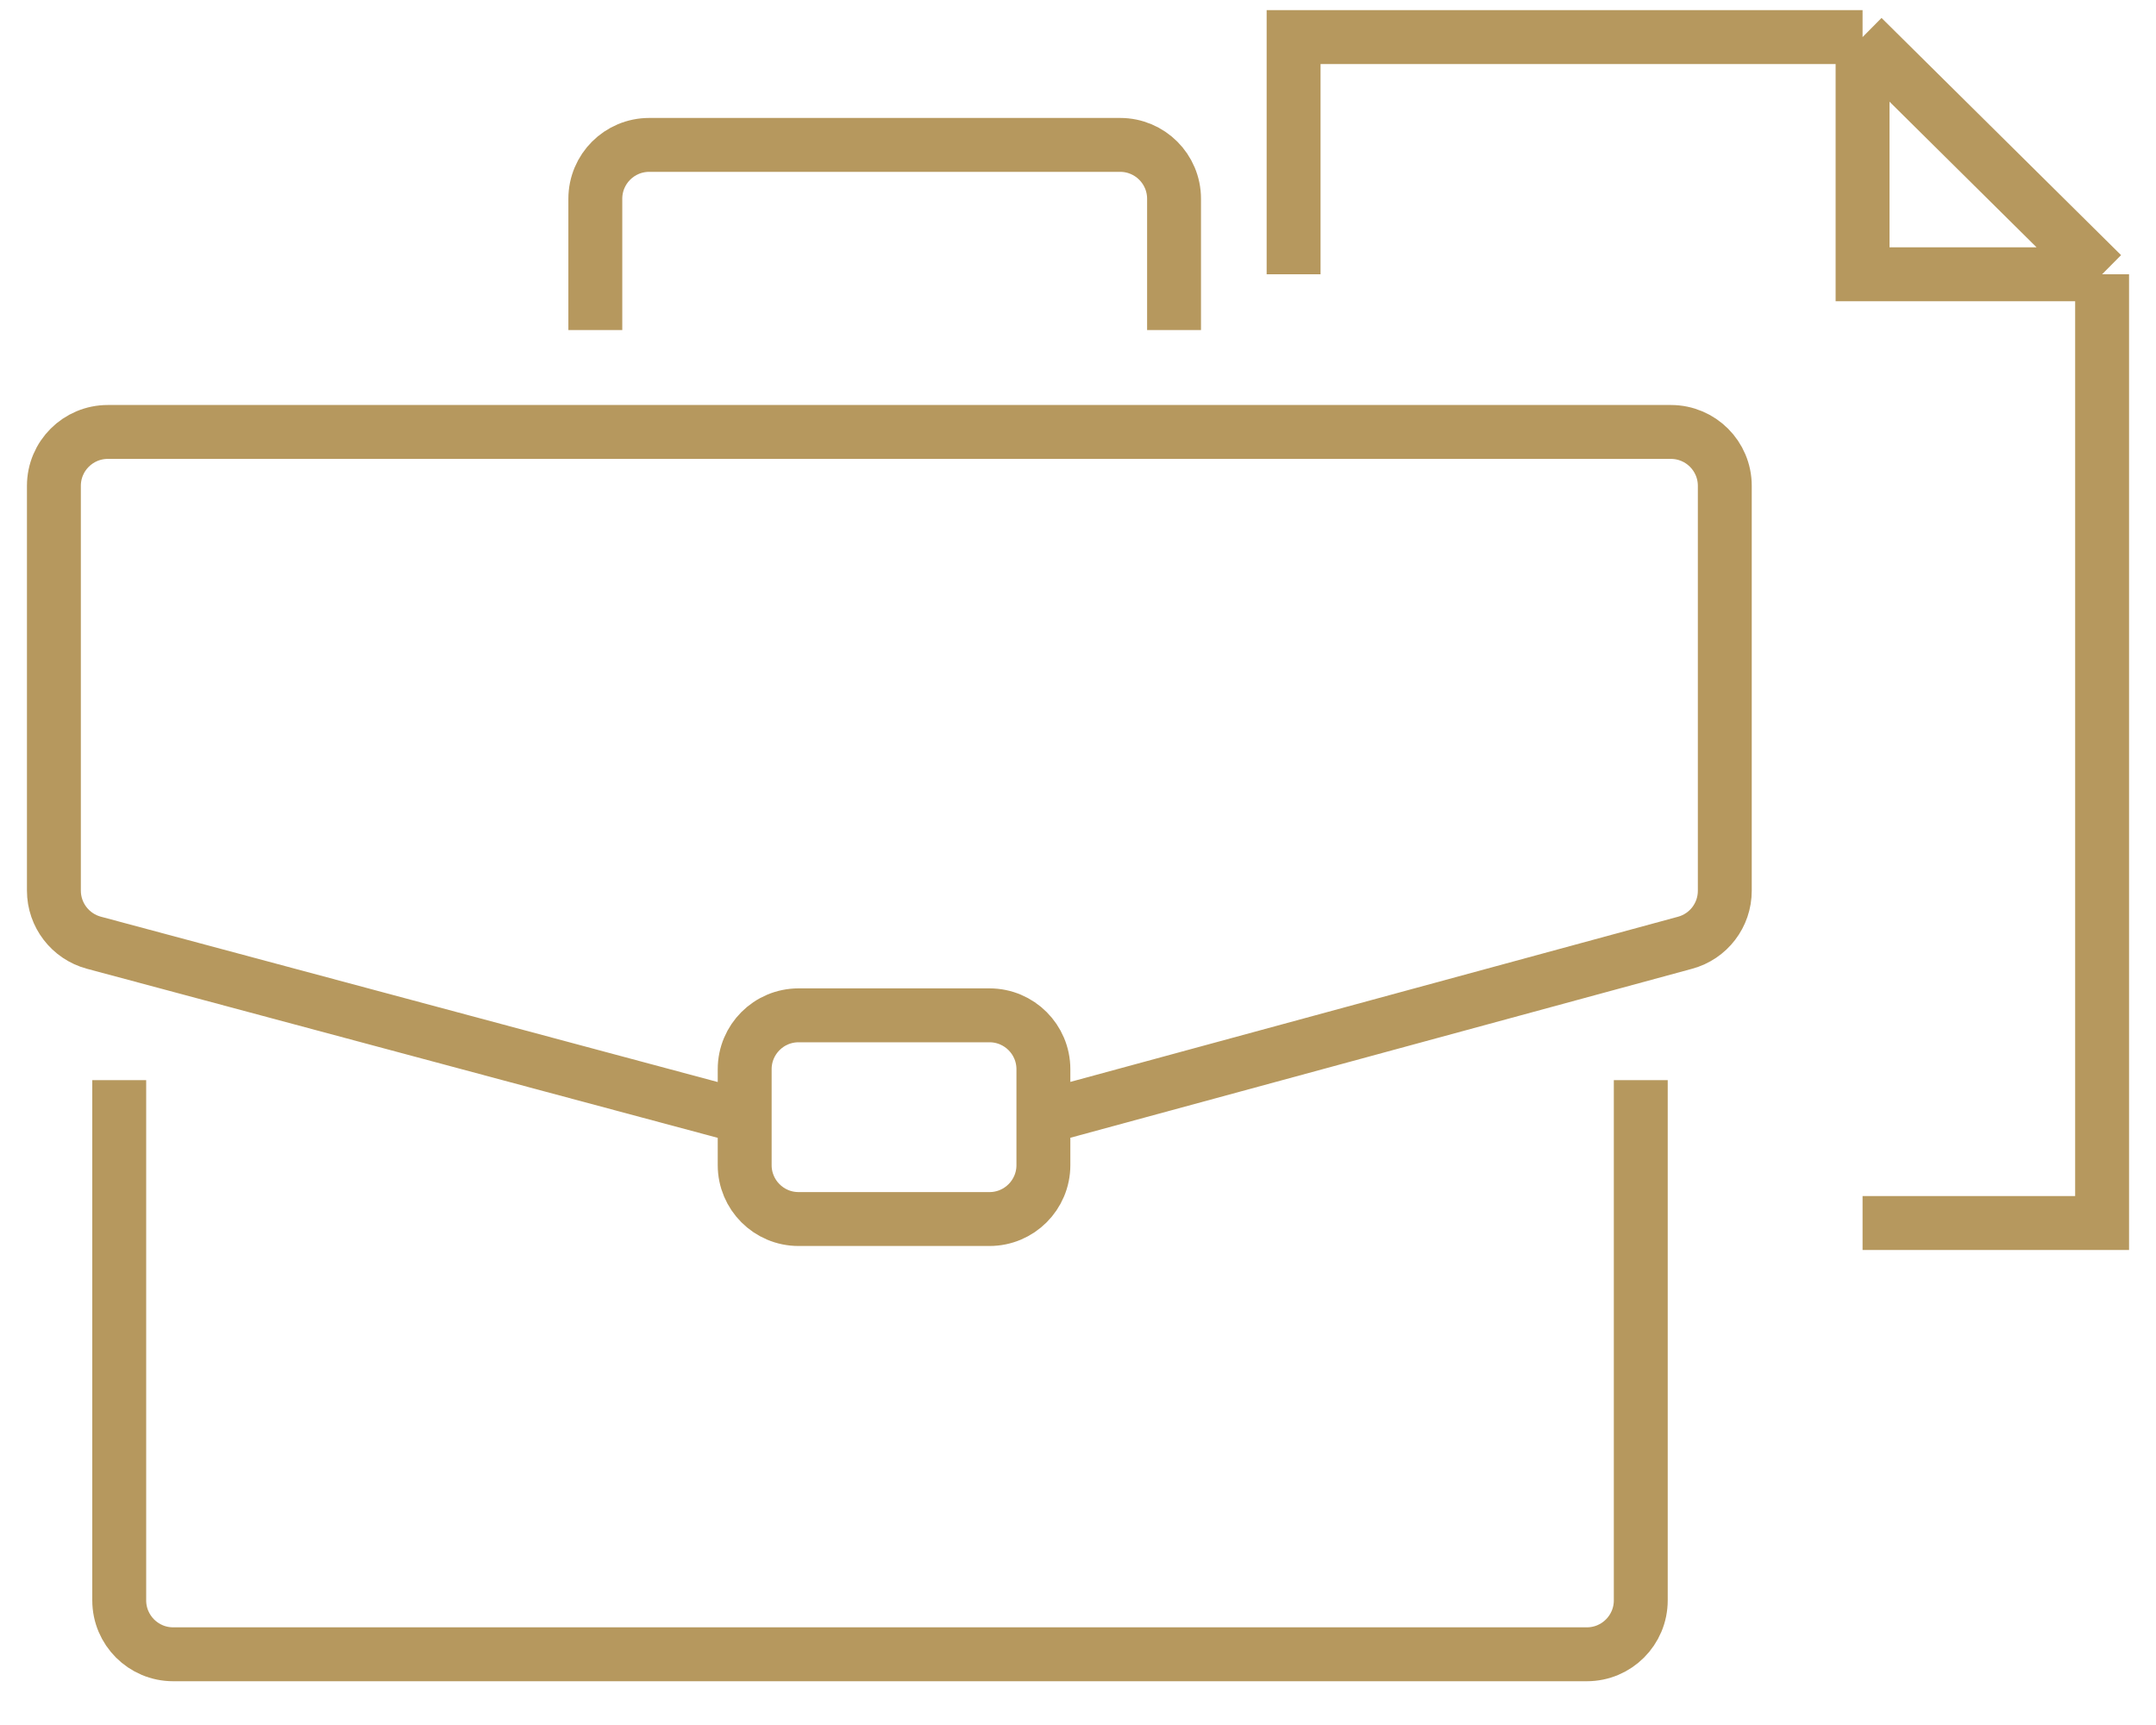
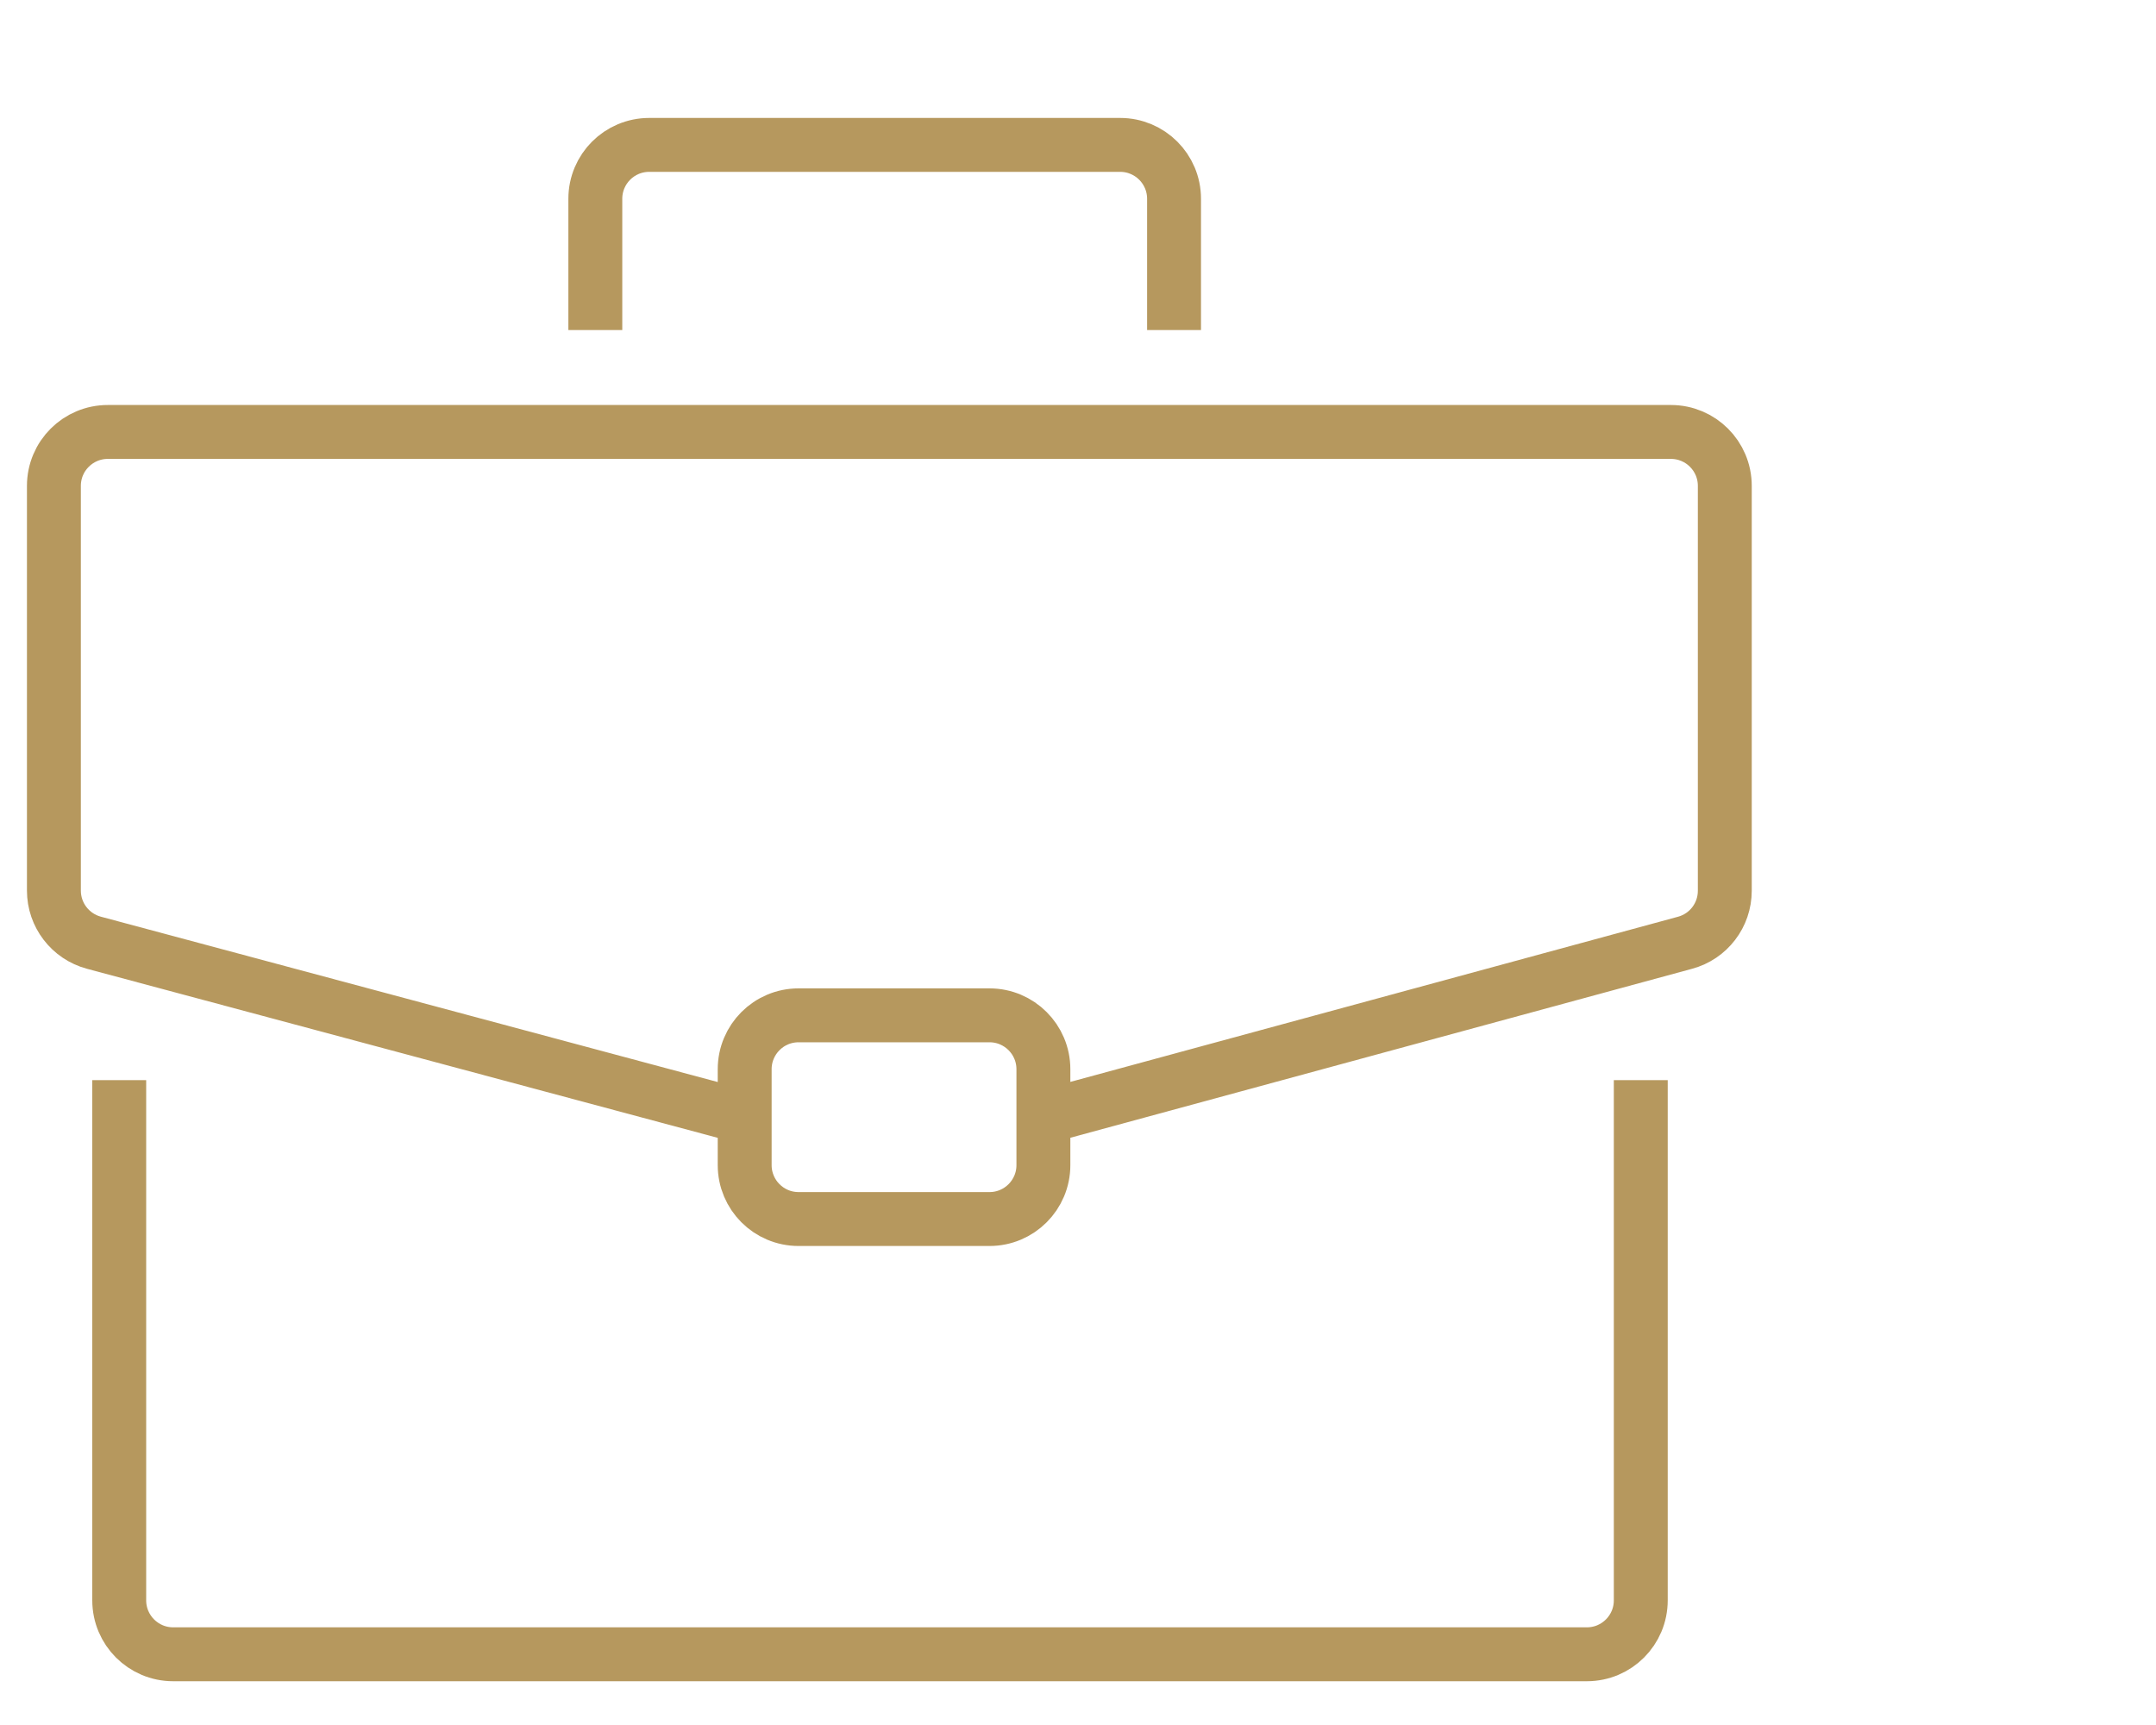
<svg xmlns="http://www.w3.org/2000/svg" width="40" height="32" viewBox="0 0 40 32" fill="none">
  <path d="M2.212 20.037V29.688C2.212 30.24 2.66 30.688 3.212 30.688H29.441C29.994 30.688 30.441 30.24 30.441 29.688V20.037M13.816 20.724V19.835C13.816 19.283 14.263 18.835 14.816 18.835H18.358C18.91 18.835 19.358 19.283 19.358 19.835V20.724M13.816 20.724V21.614C13.816 22.166 14.263 22.614 14.816 22.614H18.358C18.91 22.614 19.358 22.166 19.358 21.614V20.724M13.816 20.724L1.741 17.488C1.304 17.37 1 16.974 1 16.522V9.013C1 8.46 1.448 8.013 2 8.013H31C31.552 8.013 32 8.46 32 9.013V16.524C32 16.976 31.698 17.371 31.262 17.489L19.358 20.724M11.045 6.123V3.688C11.045 3.135 11.492 2.688 12.045 2.688H20.782C21.334 2.688 21.782 3.135 21.782 3.688V6.123" stroke="#B6985E" />
-   <path d="M34.556 22.688H39V5.088M39 5.088H34.556V0.688M39 5.088L34.556 0.688M34.556 0.688H24V5.088" stroke="#B6985E" />
</svg>